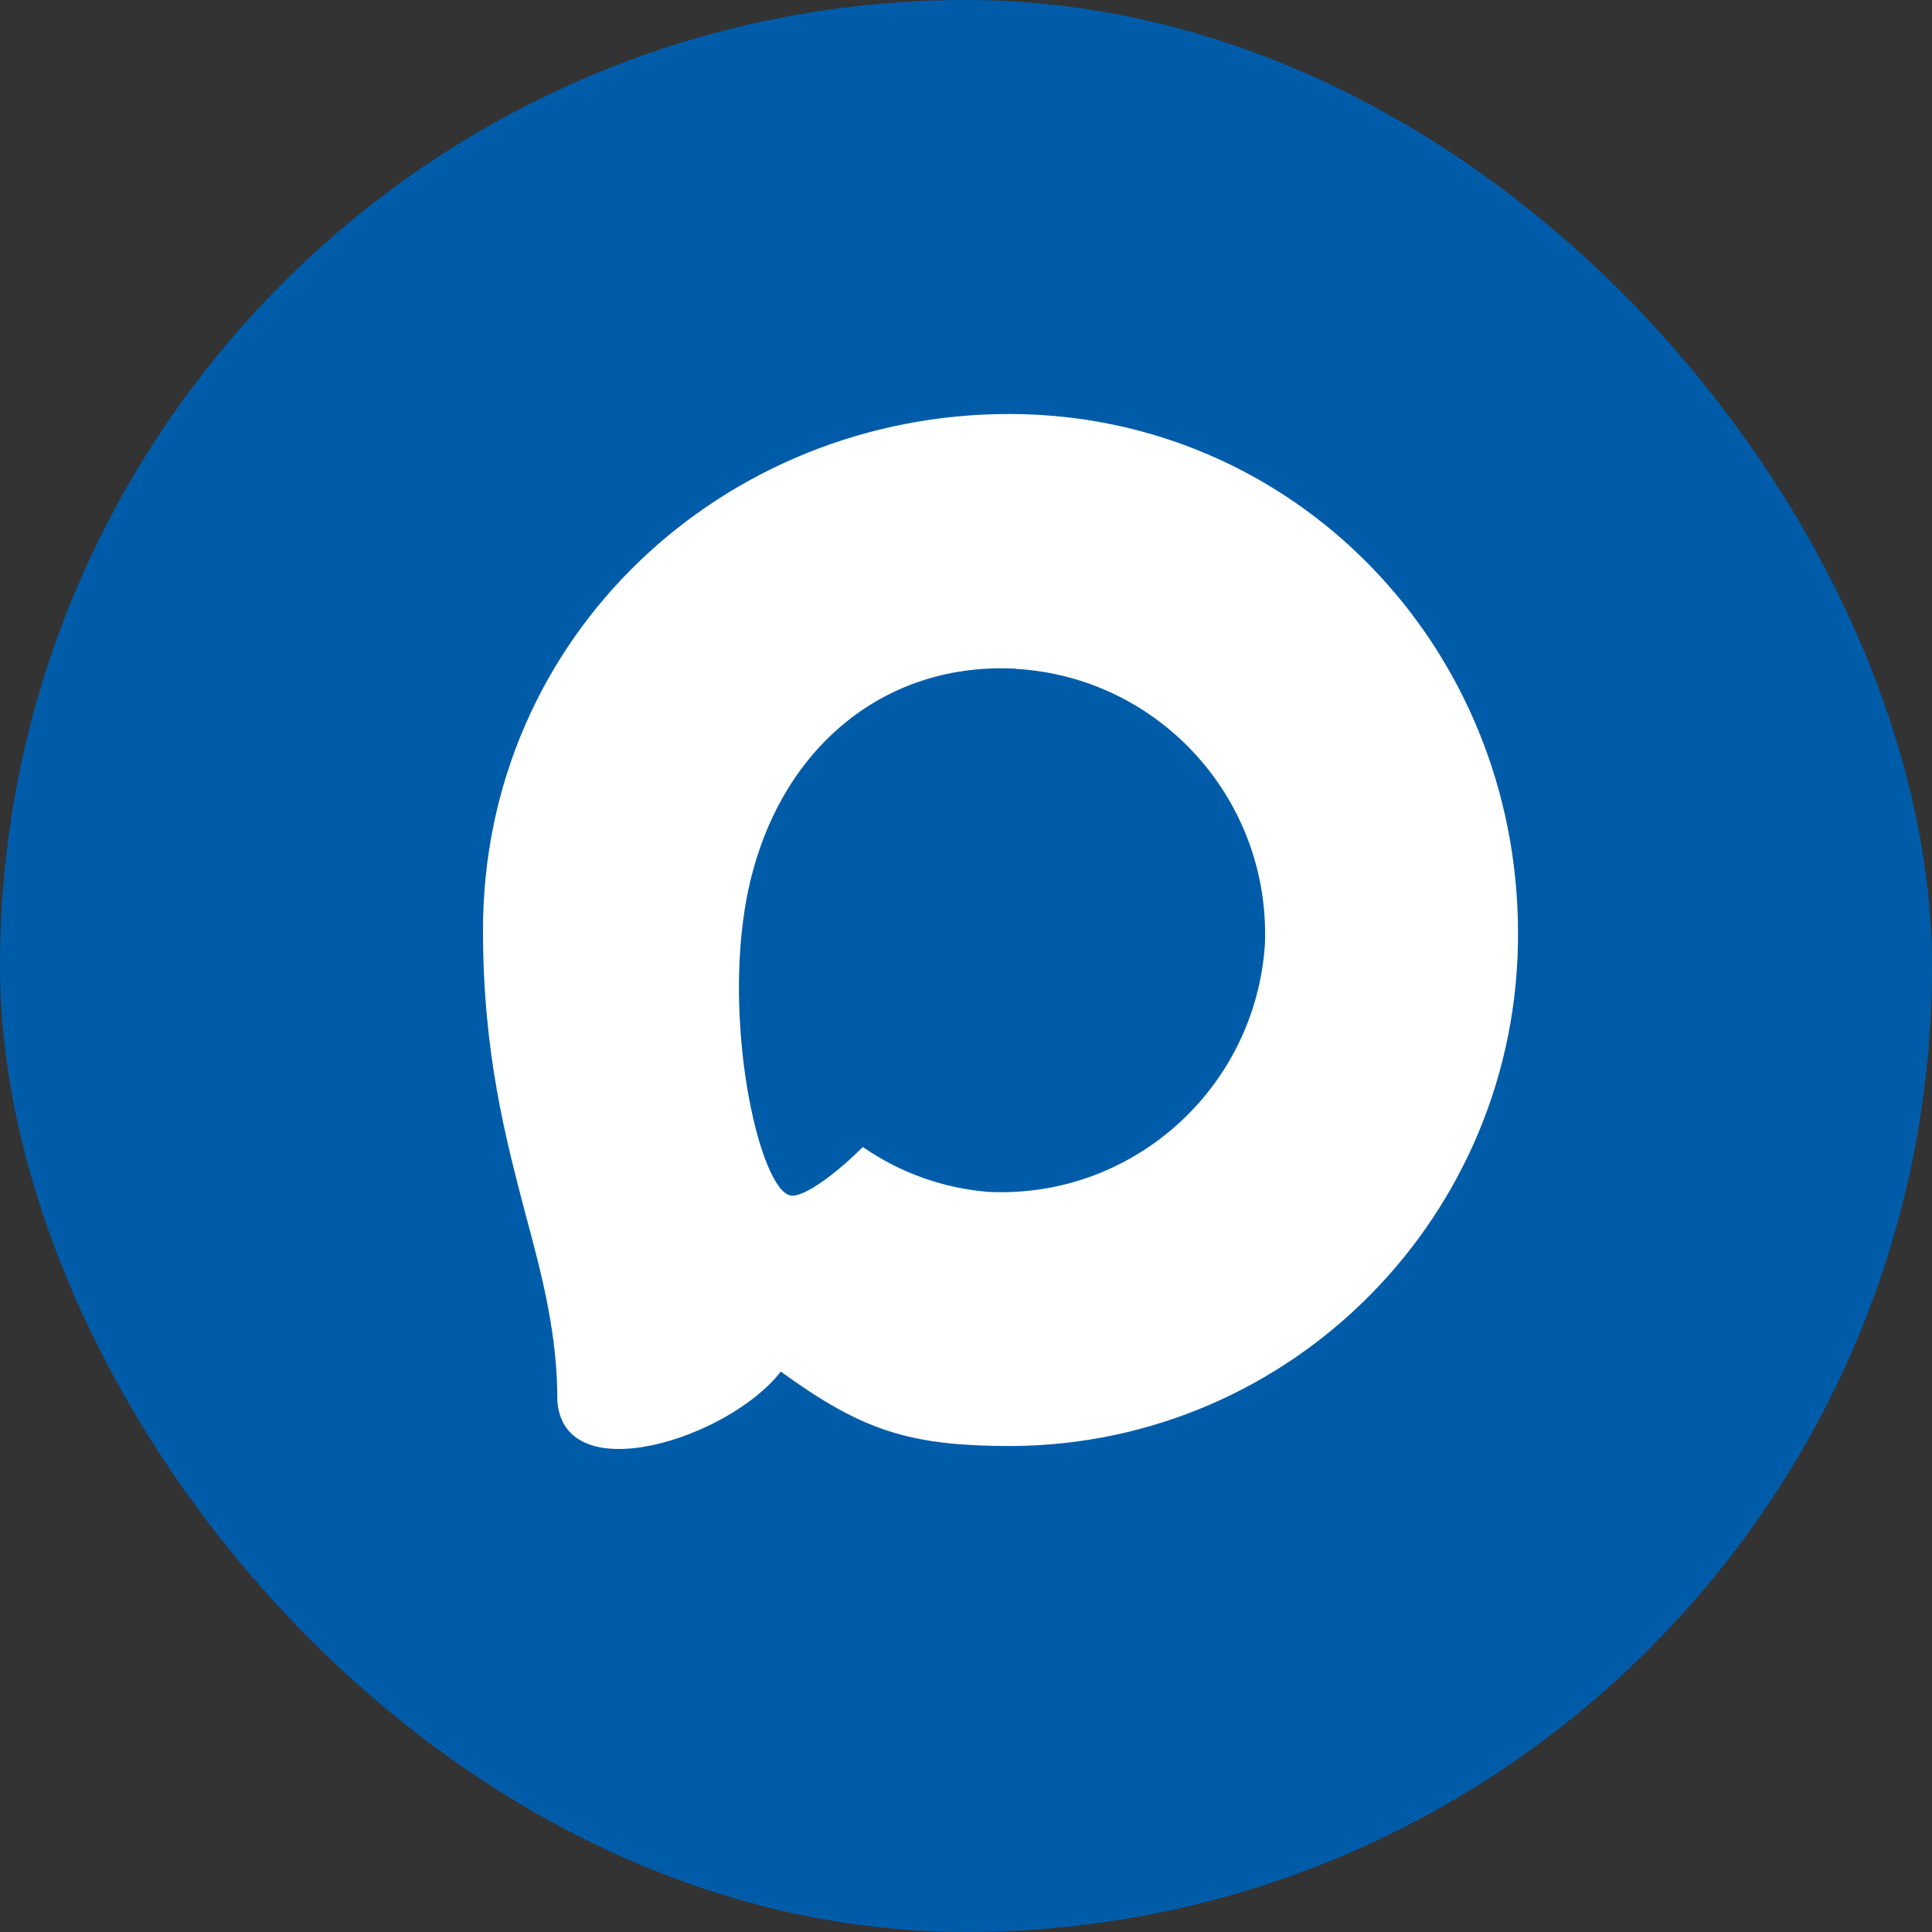
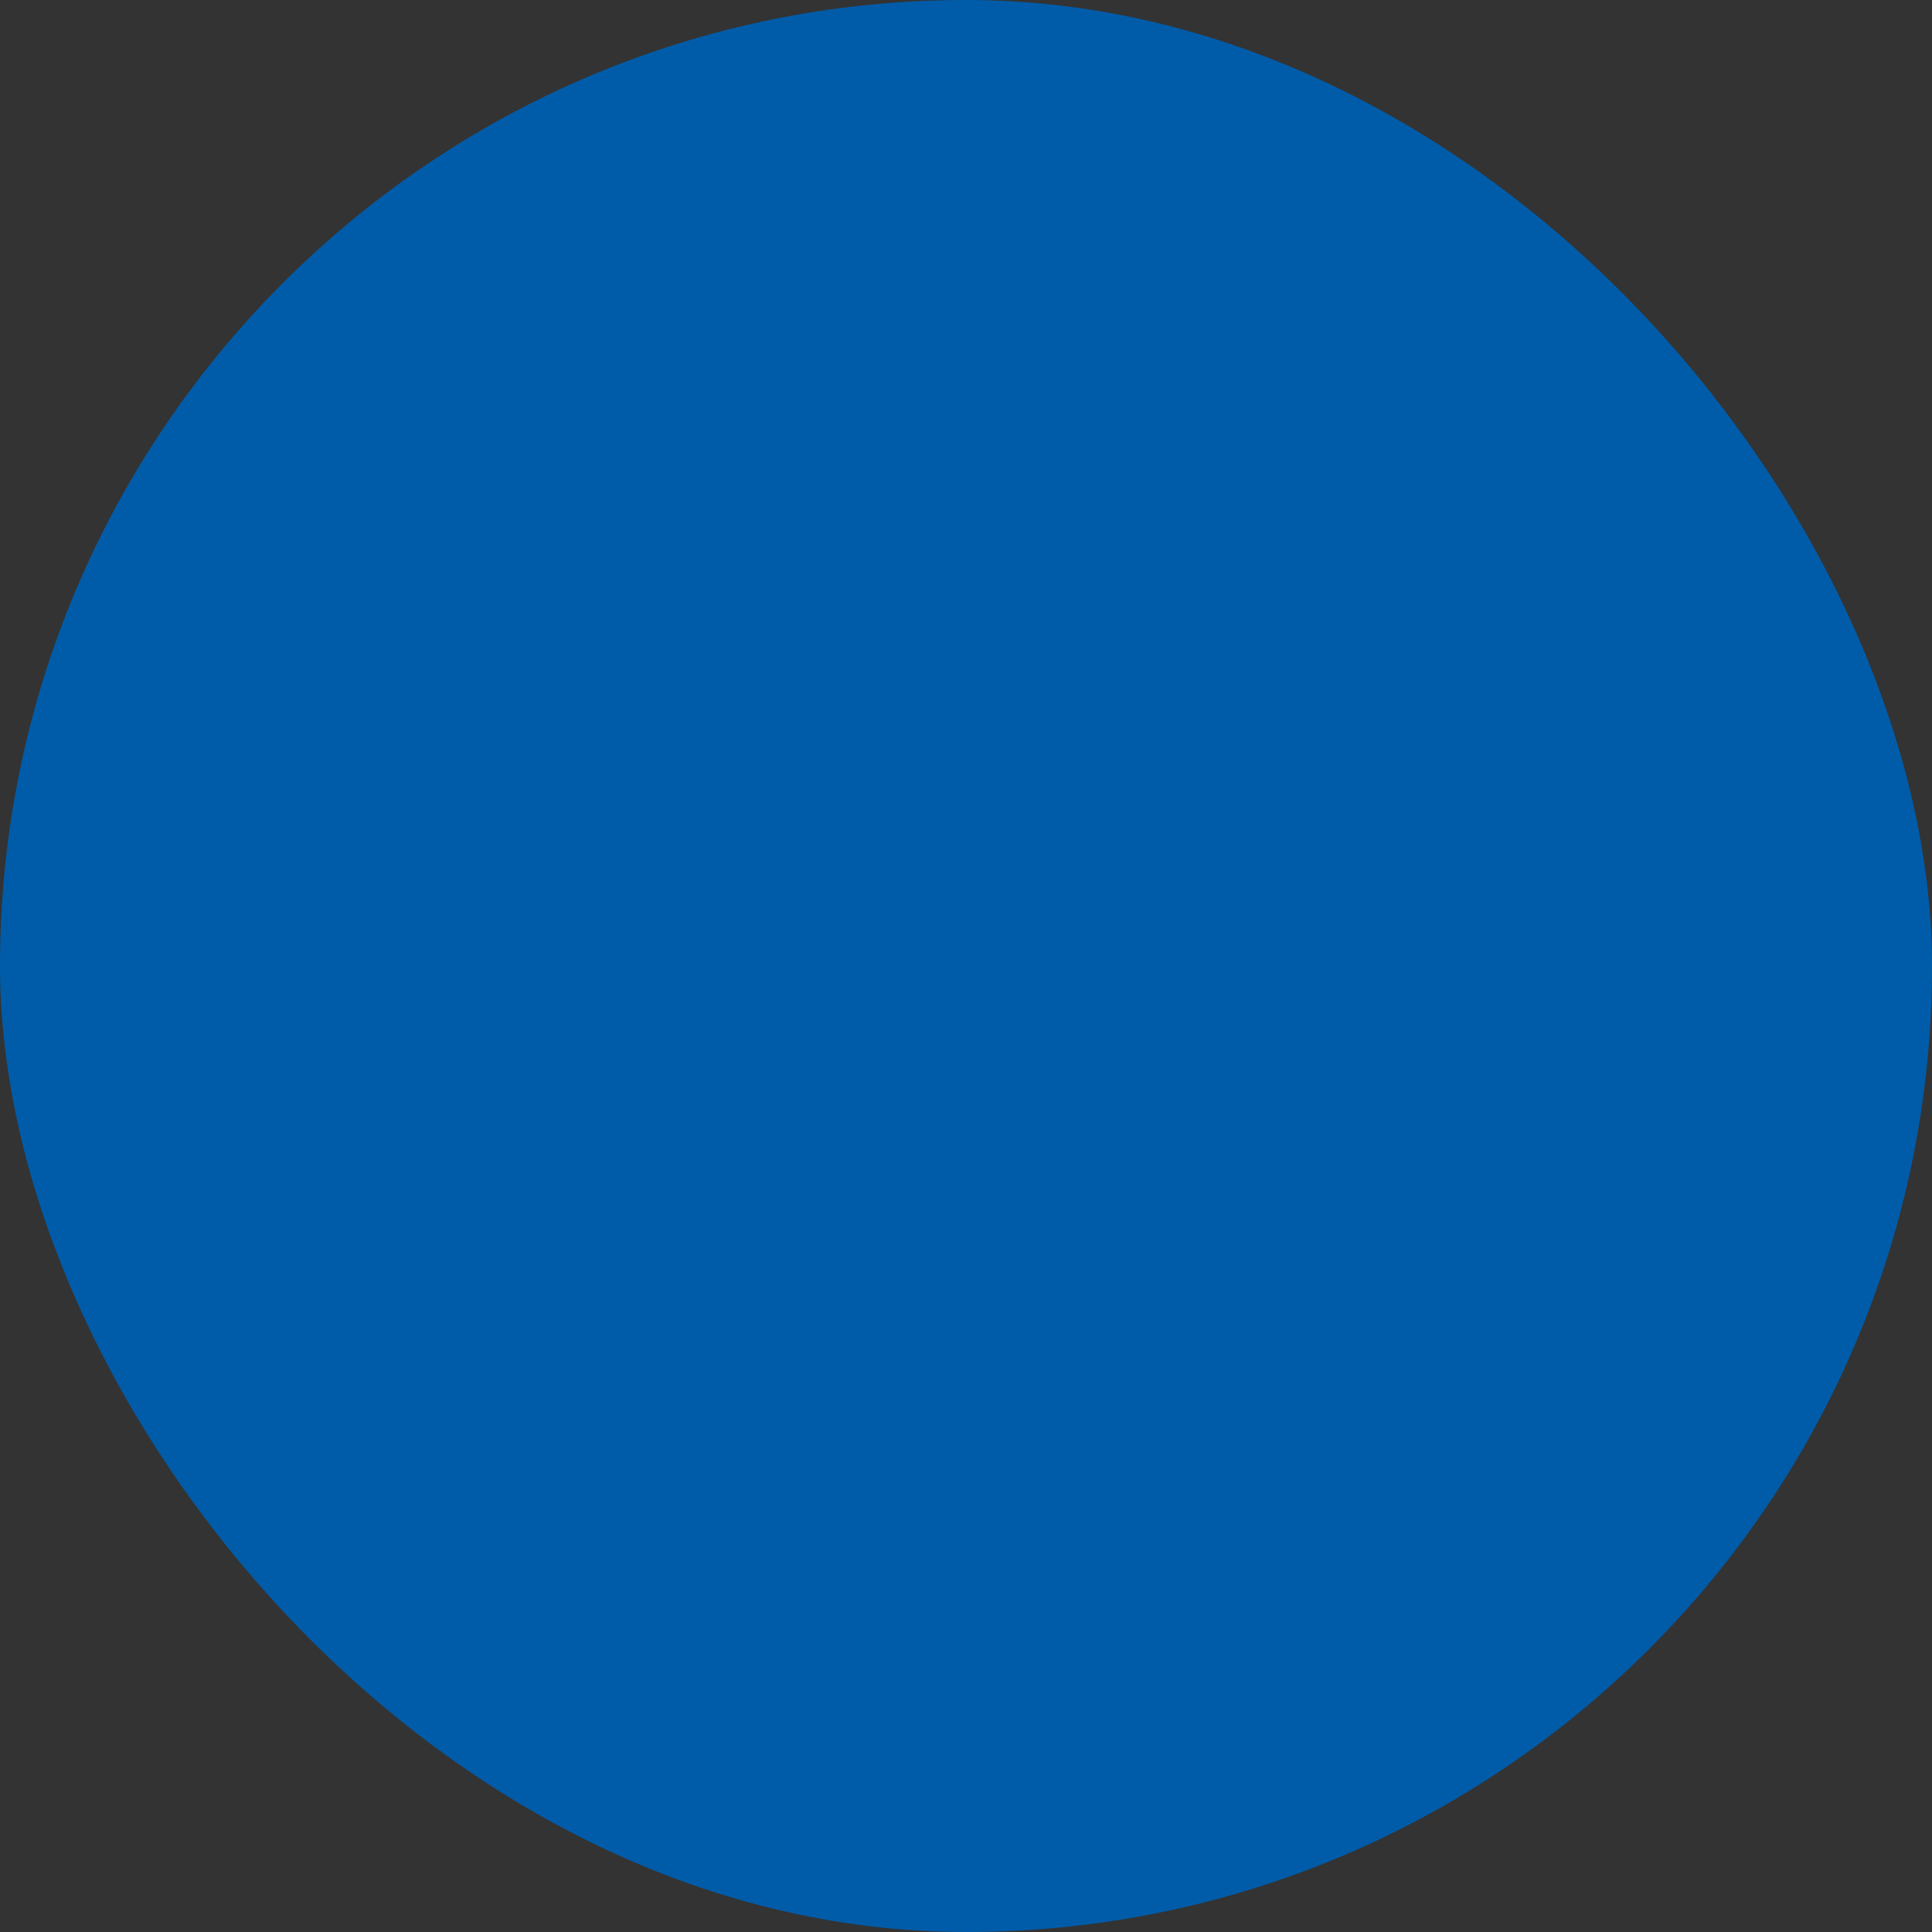
<svg xmlns="http://www.w3.org/2000/svg" width="28" height="28" viewBox="0 0 28 28" fill="none">
  <rect x="0" y="0" width="28" height="28" fill="#333333" stroke="none" />
  <rect width="28" height="28" rx="14" fill="#005CA9" />
-   <path fill-rule="evenodd" clip-rule="evenodd" d="M14.661 20.957C13.189 20.957 12.505 20.741 11.316 19.878C10.564 20.849 8.182 21.608 8.078 20.31C8.078 19.335 7.863 18.511 7.62 17.612C7.33 16.504 7 15.27 7 13.482C7 9.212 10.489 6 14.622 6C18.759 6 22 9.371 22 13.522C22.014 17.609 18.73 20.935 14.661 20.957ZM14.722 9.691C12.709 9.586 11.14 10.986 10.793 13.18C10.506 14.997 11.015 17.209 11.448 17.324C11.656 17.374 12.179 16.95 12.505 16.623C13.044 16.997 13.671 17.221 14.325 17.274C16.41 17.374 18.192 15.78 18.332 13.687C18.414 11.59 16.808 9.814 14.722 9.694L14.722 9.691Z" fill="white" />
</svg>